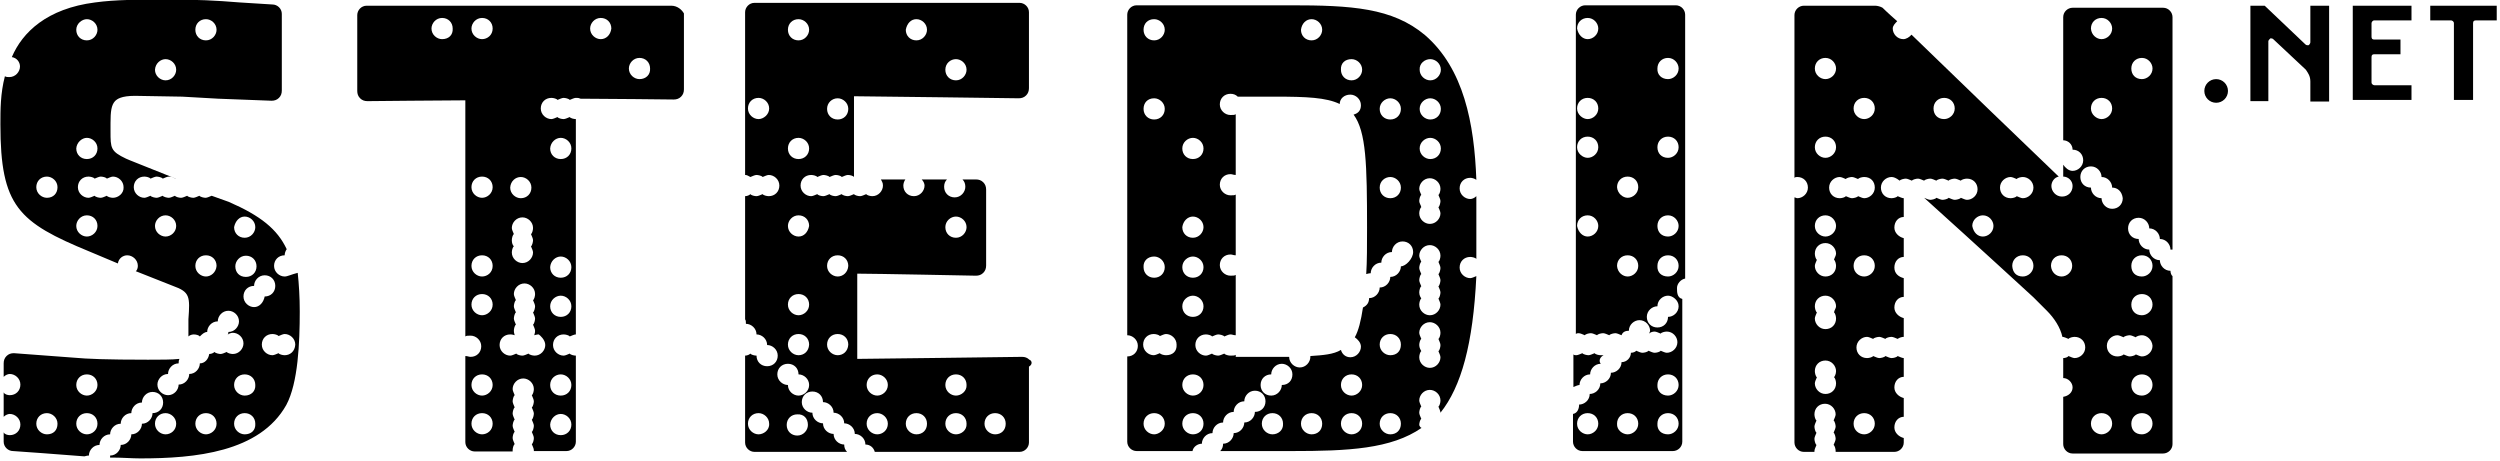
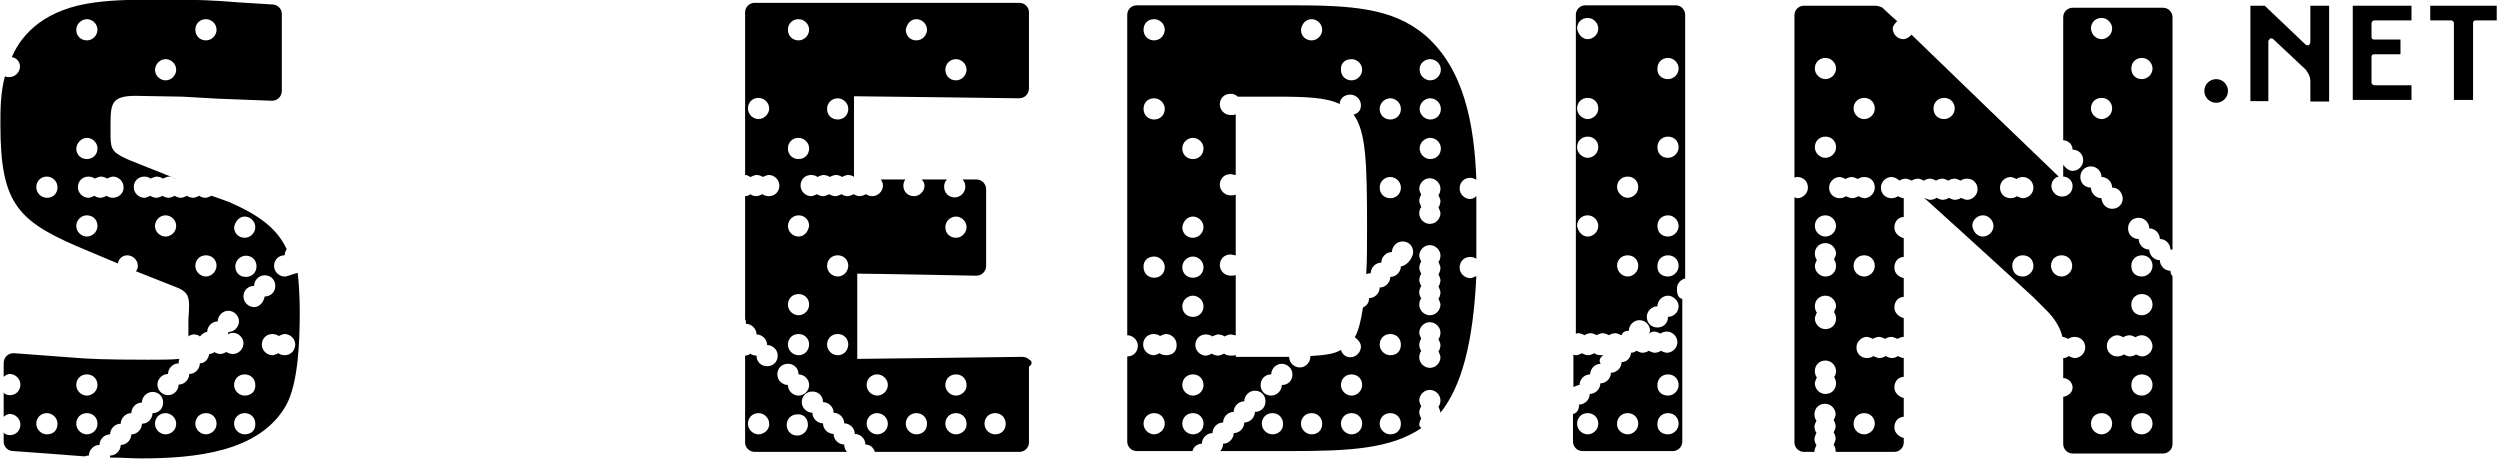
<svg xmlns="http://www.w3.org/2000/svg" width="613" height="113" viewBox="0 0 613 113" fill="none">
  <g clip-path="url(#clip0_6492_893)">
    <path d="M612.198 1.4V5H607.098C606.598 5 606.398 5.2 606.398 5.7V24.5H601.698V5.7C601.698 5.2 601.198 5 600.998 5H595.898V1.4C595.698 1.4 612.198 1.4 612.198 1.4Z" fill="black" />
    <path d="M591.298 1.4V5C590.798 5 582.498 5 582.198 5C581.698 5 581.498 5.5 581.498 5.7V9C581.498 9.5 581.698 9.7 582.198 9.7H588.598V13.3H582.198C581.698 13.3 581.498 13.5 581.498 14V20.2C581.498 20.7 581.998 20.9 582.198 20.9C582.898 20.9 591.298 20.9 591.298 20.9V24.5H576.898V1.4H591.298Z" fill="black" />
    <path d="M555.299 1.4C555.499 1.6 565.299 10.9 565.299 10.9C565.499 11.1 565.799 11.1 565.999 11.1C566.199 11.1 566.499 10.6 566.499 10.4V1.4H571.099V24.9H566.499V20C566.499 18.7 565.999 18 565.399 17.1L557.399 9.6C557.199 9.4 556.899 9.4 556.699 9.4C556.499 9.6 556.199 9.9 556.199 10.1V24.8H551.799V1.4H555.299Z" fill="black" />
    <path d="M543.4 25.2C545.002 25.2 546.3 23.902 546.3 22.3C546.3 20.698 545.002 19.4 543.4 19.4C541.798 19.4 540.5 20.698 540.5 22.3C540.5 23.902 541.798 25.2 543.4 25.2Z" fill="black" />
    <path d="M389.299 106.5C390.599 106.5 391.899 105.4 391.899 103.9C391.899 102.4 390.799 101.3 389.299 101.3C387.799 101.3 386.699 102.4 386.699 103.9C386.699 105.5 388.099 106.5 389.299 106.5ZM399.099 106.5C400.399 106.5 401.699 105.4 401.699 103.9C401.699 102.4 400.599 101.3 399.099 101.3C397.599 101.3 396.499 102.4 396.499 103.9C396.399 105.5 397.899 106.5 399.099 106.5ZM408.999 106.5C410.299 106.5 411.599 105.4 411.599 103.9C411.599 102.4 410.499 101.3 408.999 101.3C407.499 101.3 406.399 102.4 406.399 103.9C406.299 105.5 407.399 106.5 408.999 106.5ZM408.999 97C410.299 97 411.599 95.9 411.599 94.4C411.599 92.9 410.499 91.8 408.999 91.8C407.499 91.8 406.399 92.9 406.399 94.4C406.299 95.9 407.399 97 408.999 97ZM408.999 72.5C407.699 72.5 406.399 73.6 406.399 75.1C405.099 75.1 403.799 76.2 403.799 77.7C403.799 79.2 404.899 80.3 406.399 80.3C407.899 80.3 408.999 79.2 408.999 77.7C410.299 77.7 411.599 76.6 411.599 75.1C411.599 73.6 410.099 72.5 408.999 72.5ZM399.099 67.8C400.399 67.8 401.699 66.7 401.699 65.2C401.699 63.7 400.599 62.6 399.099 62.6C397.599 62.6 396.499 63.7 396.499 65.2C396.599 66.8 397.899 67.8 399.099 67.8ZM408.999 67.8C410.299 67.8 411.599 66.7 411.599 65.2C411.599 63.7 410.499 62.6 408.999 62.6C407.499 62.6 406.399 63.7 406.399 65.2C406.299 66.8 407.399 67.8 408.999 67.8ZM389.299 58C390.599 58 391.899 56.9 391.899 55.4C391.899 54.1 390.799 52.8 389.299 52.8C387.799 52.8 386.699 53.9 386.699 55.4C386.999 57 388.099 58 389.299 58ZM408.999 58C410.299 58 411.599 56.9 411.599 55.4C411.599 54.1 410.499 52.8 408.999 52.8C407.499 52.8 406.399 53.9 406.399 55.4C406.399 56.9 407.399 58 408.999 58ZM399.099 48.5C400.399 48.5 401.699 47.4 401.699 45.9C401.699 44.4 400.599 43.3 399.099 43.3C397.599 43.3 396.499 44.4 396.499 45.9C396.599 47.4 397.899 48.5 399.099 48.5ZM389.299 38.7C390.599 38.7 391.899 37.6 391.899 36.1C391.899 34.6 390.799 33.5 389.299 33.5C387.799 33.5 386.699 34.6 386.699 36.1C386.699 37.6 388.099 38.7 389.299 38.7ZM408.999 38.7C410.299 38.7 411.599 37.6 411.599 36.1C411.599 34.6 410.499 33.5 408.999 33.5C407.499 33.5 406.399 34.6 406.399 36.1C406.399 37.6 407.399 38.7 408.999 38.7ZM389.299 29.2C390.599 29.2 391.899 28.1 391.899 26.6C391.899 25.1 390.799 24 389.299 24C387.799 24 386.699 25.1 386.699 26.6C386.699 28.1 388.099 29.2 389.299 29.2ZM408.999 19.4C410.299 19.4 411.599 18.3 411.599 16.8C411.599 15.5 410.499 14.2 408.999 14.2C407.499 14.2 406.399 15.3 406.399 16.8C406.299 18.3 407.399 19.4 408.999 19.4ZM389.299 9.6C390.599 9.6 391.899 8.5 391.899 7C391.899 5.7 390.799 4.4 389.299 4.4C387.799 4.4 386.699 5.5 386.699 7C386.999 8.6 388.099 9.6 389.299 9.6ZM393.199 87.1C392.999 87.1 392.699 87.1 392.499 87.1C391.999 87.1 391.199 86.9 390.999 86.6C390.499 86.8 389.899 87.1 389.499 87.1C389.099 87.1 388.199 86.9 387.999 86.6C387.499 86.8 386.899 87.1 386.499 87.1C386.299 87.1 385.999 87.1 385.799 86.9V94.9C386.299 94.7 386.899 94.4 387.299 94.4C387.299 93.1 388.399 91.8 389.899 91.8C389.899 90.5 390.999 89.2 392.499 89.2C391.899 88.4 392.399 87.5 393.199 87.1ZM412.499 73.3V108.3C412.499 109.6 411.399 110.6 410.199 110.6H387.999C386.699 110.6 385.699 109.5 385.699 108.3V101.5C386.799 101.3 387.199 100.2 387.199 99.2C388.499 99.2 389.799 98.1 389.799 96.6C391.099 96.6 392.399 95.5 392.399 94C393.699 94 394.999 92.9 394.999 91.4C396.299 91.4 397.599 90.3 397.599 88.8C398.899 88.8 399.899 87.7 399.899 86.5C400.399 86.5 400.999 86.3 401.199 86C401.699 86.2 402.299 86.5 402.699 86.5C403.199 86.5 403.999 86.3 404.199 86C404.699 86.2 405.299 86.5 405.699 86.5C406.199 86.5 406.999 86.3 407.199 86C407.699 86.2 408.299 86.5 408.699 86.5C409.999 86.5 411.299 85.4 411.299 83.9C411.299 82.6 410.199 81.3 408.699 81.3C408.199 81.3 407.399 81.5 407.199 81.8C406.699 81.6 406.099 81.3 405.699 81.3C405.199 81.3 404.599 81.5 404.399 81.8C404.399 81.6 404.599 81.3 404.599 81.1C404.599 79.8 403.499 78.5 401.999 78.5C400.699 78.5 399.399 79.6 399.399 81.1C398.699 81.1 397.899 81.3 397.599 82.2C397.099 82 396.499 81.7 396.099 81.7C395.699 81.7 394.799 81.9 394.599 82.2C394.099 82 393.499 81.7 393.099 81.7C392.599 81.7 391.799 81.9 391.599 82.2C391.099 82 390.499 81.7 390.099 81.7C389.599 81.7 388.799 81.9 388.599 82.2C388.099 82 387.499 81.7 387.099 81.7C386.899 81.7 386.599 81.7 386.399 81.9V3.6C386.399 2.3 387.499 1.3 388.699 1.3H410.899C412.199 1.3 413.199 2.4 413.199 3.6V68.3C412.099 68.5 411.199 69.6 411.199 70.6C411.199 71.6 411.199 73 412.499 73.3Z" fill="black" />
    <path d="M348 104.2C348 103.7 348.2 102.9 348.5 102.7C348.3 102.2 348 101.6 348 101.2C348 100.8 348.2 99.9 348.5 99.7C348.3 99.2 348 98.6 348 98.2C348 96.9 349.1 95.6 350.6 95.6C351.9 95.6 353.2 96.7 353.2 98.2C353.2 98.7 353 99.5 352.7 99.7C352.9 100.2 353.2 100.8 353.2 101.2C358.3 94.8 361.2 84.4 362 67.7C361.5 67.9 360.9 68.2 360.5 68.2C359.2 68.2 357.9 67.1 357.9 65.6C357.9 64.1 359 63 360.5 63C361 63 361.8 63.2 362 63.5C362 61.2 362 58.9 362 56.6C362 53.7 362 50.9 362 48.1C361.5 48.6 360.9 48.8 360.5 48.8C359.2 48.8 357.9 47.7 357.9 46.2C357.9 44.7 359 43.6 360.5 43.6C361 43.6 361.6 43.8 362 44.1C361.5 30.2 358.9 16.8 349.4 8.6C341.4 1.9 331.4 1.3 316.4 1.3H278.7C277.4 1.3 276.4 2.4 276.4 3.6V82.2C277.7 82.2 279 83.3 279 84.8C279 86.3 277.9 87.4 276.4 87.4V108.3C276.4 109.6 277.5 110.6 278.7 110.6H292.4C292.6 109.5 293.7 108.8 294.7 108.8C294.7 107.5 295.8 106.2 297.3 106.2C297.3 104.9 298.4 103.6 299.9 103.6C299.9 102.3 301 101 302.5 101C302.5 99.7 303.6 98.4 305.1 98.4C305.1 97.1 306.2 95.8 307.7 95.8C309.2 95.8 310.3 96.9 310.3 98.4C310.3 99.9 309.2 101 307.7 101C307.7 102.3 306.6 103.6 305.1 103.6C305.1 104.9 304 106.2 302.5 106.2C302.5 107.5 301.4 108.8 299.9 108.8C299.9 109.5 299.7 110.1 299.2 110.6H316.7C330.6 110.6 341.1 110.1 348.6 104.9C348.4 105 348 104.4 348 104.2ZM350.7 14.5C352 14.5 353.3 15.6 353.3 17.1C353.3 18.4 352.2 19.7 350.7 19.7C349.4 19.7 348.1 18.6 348.1 17.1C348 15.5 349.4 14.5 350.7 14.5ZM350.7 24.1C352 24.1 353.3 25.2 353.3 26.7C353.3 28.2 352.2 29.3 350.7 29.3C349.4 29.3 348.1 28.2 348.1 26.7C348.1 25.2 349.4 24.1 350.7 24.1ZM350.7 33.8C352 33.8 353.3 34.9 353.3 36.4C353.3 37.9 352.2 39 350.7 39C349.4 39 348.1 37.9 348.1 36.4C348.1 34.9 349.4 33.8 350.7 33.8ZM348 49.3C348 48.8 348.2 48 348.5 47.8C348.3 47.3 348 46.7 348 46.3C348 45 349.1 43.7 350.6 43.7C351.9 43.7 353.2 44.8 353.2 46.3C353.2 46.8 353 47.6 352.7 47.8C352.9 48.3 353.2 48.9 353.2 49.3C353.2 49.7 353 50.6 352.7 50.8C352.9 51.3 353.2 51.9 353.2 52.3C353.2 53.6 352.1 54.9 350.6 54.9C349.3 54.9 348 53.8 348 52.3C348 51.8 348.2 51 348.5 50.8C348.4 50.3 348 49.8 348 49.3ZM348 71.7C348 71.2 348.2 70.4 348.5 70.2C348.3 69.7 348 69.1 348 68.7C348 68.3 348.2 67.4 348.5 67.2C348.3 66.7 348 66.1 348 65.7C348 65.3 348.2 64.4 348.5 64.2C348.3 63.7 348 63.1 348 62.7C348 61.4 349.1 60.1 350.6 60.1C351.9 60.1 353.2 61.2 353.2 62.7C353.2 63.2 353 64 352.7 64.2C352.9 64.7 353.2 65.3 353.2 65.7C353.2 66.1 353 67 352.7 67.2C352.9 67.7 353.2 68.3 353.2 68.7C353.2 69.1 353 70 352.7 70.2C352.9 70.7 353.2 71.3 353.2 71.7C353.2 72.1 353 73 352.7 73.2C352.9 73.7 353.2 74.3 353.2 74.7C353.2 76 352.1 77.3 350.6 77.3C349.3 77.3 348 76.2 348 74.7C348 74.2 348.2 73.4 348.5 73.2C348.4 73 348 72.5 348 71.7ZM348 84.6C348 84.1 348.2 83.3 348.5 83.1C348.3 82.6 348 82 348 81.6C348 80.3 349.1 79 350.6 79C351.9 79 353.2 80.1 353.2 81.6C353.2 82.1 353 82.9 352.7 83.1C352.9 83.6 353.2 84.2 353.2 84.6C353.2 85.1 353 85.9 352.7 86.1C352.9 86.6 353.2 87.2 353.2 87.6C353.2 88.9 352.1 90.2 350.6 90.2C349.3 90.2 348 89.1 348 87.6C348 87.1 348.2 86.3 348.5 86.1C348.4 85.9 348 85.3 348 84.6ZM340.9 24.1C342.2 24.1 343.5 25.2 343.5 26.7C343.5 28.2 342.4 29.3 340.9 29.3C339.4 29.3 338.3 28.2 338.3 26.7C338.3 25.2 339.6 24.1 340.9 24.1ZM340.9 43.4C342.2 43.4 343.5 44.5 343.5 46C343.5 47.5 342.4 48.6 340.9 48.6C339.4 48.6 338.3 47.5 338.3 46C338.3 44.4 339.6 43.4 340.9 43.4ZM331.4 14.5C332.7 14.5 334 15.6 334 17.1C334 18.4 332.9 19.7 331.4 19.7C329.9 19.7 328.8 18.6 328.8 17.1C328.7 15.5 329.8 14.5 331.4 14.5ZM321.6 4.7C322.9 4.7 324.2 5.8 324.2 7.3C324.2 8.6 323.1 9.9 321.6 9.9C320.1 9.9 319 8.8 319 7.3C319.2 5.7 320.3 4.7 321.6 4.7ZM292.5 33.8C293.8 33.8 295.1 34.9 295.1 36.4C295.1 37.9 294 39 292.5 39C291 39 289.9 37.9 289.9 36.4C289.9 34.9 291.2 33.8 292.5 33.8ZM292.5 53.1C293.8 53.1 295.1 54.2 295.1 55.7C295.1 57 294 58.3 292.5 58.3C291 58.3 289.9 57.2 289.9 55.7C290.1 54.2 291.2 53.1 292.5 53.1ZM292.5 62.9C293.8 62.9 295.1 64 295.1 65.5C295.1 67 294 68.1 292.5 68.1C291 68.1 289.9 67 289.9 65.5C289.9 64 291.2 62.9 292.5 62.9ZM292.5 72.5C293.8 72.5 295.1 73.6 295.1 75.1C295.1 76.6 294 77.7 292.5 77.7C291 77.7 289.9 76.6 289.9 75.1C289.9 73.6 291.2 72.5 292.5 72.5ZM283 4.7C284.3 4.7 285.6 5.8 285.6 7.3C285.6 8.6 284.5 9.9 283 9.9C281.5 9.9 280.4 8.8 280.4 7.3C280.4 5.8 281.4 4.7 283 4.7ZM283 24.1C284.3 24.1 285.6 25.2 285.6 26.7C285.6 28.2 284.5 29.3 283 29.3C281.5 29.3 280.4 28.2 280.4 26.7C280.4 25.2 281.4 24.1 283 24.1ZM283 62.9C284.3 62.9 285.6 64 285.6 65.5C285.6 67 284.5 68.1 283 68.1C281.5 68.1 280.4 67 280.4 65.5C280.3 64 281.4 62.9 283 62.9ZM283 106.5C281.7 106.5 280.4 105.4 280.4 103.9C280.4 102.4 281.5 101.3 283 101.3C284.5 101.3 285.6 102.4 285.6 103.9C285.6 105.5 284.1 106.5 283 106.5ZM285.9 87.1C285.4 87.1 284.6 86.9 284.4 86.6C283.9 86.8 283.3 87.1 282.9 87.1C281.6 87.1 280.3 86 280.3 84.5C280.3 83 281.4 81.9 282.9 81.9C283.4 81.9 284.2 82.1 284.4 82.4C284.9 82.2 285.5 81.9 285.9 81.9C287.2 81.9 288.5 83 288.5 84.5C288.6 86.2 287.5 87.1 285.9 87.1ZM292.5 106.5C291.2 106.5 289.9 105.4 289.9 103.9C289.9 102.4 291 101.3 292.5 101.3C294 101.3 295.1 102.4 295.1 103.9C295.1 105.5 293.9 106.5 292.5 106.5ZM292.5 97C291.2 97 289.9 95.9 289.9 94.4C289.9 92.9 291 91.8 292.5 91.8C294 91.8 295.1 92.9 295.1 94.4C295.1 95.9 293.9 97 292.5 97ZM312 106.5C310.7 106.5 309.4 105.4 309.4 103.9C309.4 102.4 310.5 101.3 312 101.3C313.5 101.3 314.6 102.4 314.6 103.9C314.7 105.5 313.4 106.5 312 106.5ZM314.3 94.4C314.3 95.7 313.2 97 311.7 97C310.2 97 309.1 95.9 309.1 94.4C309.1 92.9 310.2 91.8 311.7 91.8C311.7 90.5 312.8 89.2 314.3 89.2C315.6 89.2 316.9 90.3 316.9 91.8C316.9 93.3 315.9 94.4 314.3 94.4ZM321.6 106.5C320.3 106.5 319 105.4 319 103.9C319 102.4 320.1 101.3 321.6 101.3C323.1 101.3 324.2 102.4 324.2 103.9C324.2 105.5 323.1 106.5 321.6 106.5ZM331.4 106.5C330.1 106.5 328.8 105.4 328.8 103.9C328.8 102.4 329.9 101.3 331.4 101.3C332.9 101.3 334 102.4 334 103.9C334 105.5 332.7 106.5 331.4 106.5ZM331.4 97C330.1 97 328.8 95.9 328.8 94.4C328.8 92.9 329.9 91.8 331.4 91.8C332.9 91.8 334 92.9 334 94.4C334 95.9 332.7 97 331.4 97ZM340.9 106.5C339.6 106.5 338.3 105.4 338.3 103.9C338.3 102.4 339.4 101.3 340.9 101.3C342.4 101.3 343.5 102.4 343.5 103.9C343.5 105.5 342.4 106.5 340.9 106.5ZM340.9 87.1C339.6 87.1 338.3 86 338.3 84.5C338.3 83 339.4 81.9 340.9 81.9C342.4 81.9 343.5 83 343.5 84.5C343.5 86.2 342.4 87.1 340.9 87.1ZM343.5 65.3C343.5 66.6 342.4 67.9 340.9 67.9C340.9 69.2 339.8 70.5 338.3 70.5C338.3 71.8 337.2 73.1 335.7 73.1C335.7 74.2 335.2 74.9 334.2 75.4C333.7 78.7 333.1 81.1 332.2 82.7C332.9 83.2 333.7 84 333.7 85C333.7 86.3 332.6 87.6 331.1 87.6C330 87.6 329.1 86.9 328.8 85.8C327 86.9 324.4 87.1 321.3 87.3C321.3 87.3 321.3 87.3 321.3 87.5C321.3 88.8 320.2 90.1 318.7 90.1C317.4 90.1 316.1 89 316.1 87.5C315 87.5 313.8 87.5 312.8 87.5C311 87.5 307.1 87.5 303 87.5V87C302.8 87.2 302.3 87.2 301.7 87.2C301.2 87.2 300.4 87 300.2 86.7C299.7 86.9 299.1 87.2 298.7 87.2C298.3 87.2 297.4 87 297.2 86.7C296.7 86.9 296.1 87.2 295.7 87.2C294.4 87.2 293.1 86.1 293.1 84.6C293.1 83.1 294.2 82 295.7 82C296.2 82 297 82.2 297.2 82.5C297.7 82.3 298.3 82 298.7 82C299.1 82 300 82.2 300.2 82.5C300.7 82.3 301.3 82 301.7 82C302.2 82 302.4 82.2 303 82.2V67.4C302.8 67.6 302.3 67.6 301.7 67.6C300.4 67.6 299.1 66.5 299.1 65C299.1 63.5 300.2 62.4 301.7 62.4C302.2 62.4 302.4 62.6 303 62.6V47.7C302.8 47.9 302.3 47.9 301.7 47.9C300.4 47.9 299.1 46.8 299.1 45.3C299.1 43.8 300.2 42.7 301.7 42.7C302.2 42.7 302.4 42.9 303 42.9V28C302.8 28.2 302.3 28.2 301.7 28.2C300.4 28.2 299.1 27.1 299.1 25.6C299.1 24.1 300.2 23 301.7 23C302.4 23 303 23.2 303.5 23.7C306.4 23.7 310.2 23.7 312.8 23.7C320.3 23.7 325.2 23.9 328.5 25.5C328.5 24.2 329.6 23.2 331.1 23.2C332.4 23.2 333.7 24.3 333.7 25.8C333.7 27.1 333 27.8 331.9 28.1C335 32.3 335.2 40.3 335.2 55.9C335.2 60.3 335.2 64.1 335 67.2C335.2 67.2 335.5 67 336.1 67C336.1 65.7 337.2 64.4 338.7 64.4C338.7 63.1 339.8 61.8 341.3 61.8C341.3 60.5 342.4 59.2 343.9 59.2C345.4 59.2 346.5 60.3 346.5 61.8C346.5 63.4 344.7 65.3 343.5 65.3Z" fill="black" />
-     <path d="M164.6 1.4H89.9C88.6 1.4 87.6 2.5 87.6 3.7V22.3C87.6 23 87.8 23.6 88.3 24.1C88.8 24.6 89.4 24.8 90.1 24.8C90.1 24.8 109.9 24.6 114.1 24.6V82.5C114.3 82.3 114.8 82.3 115.4 82.3C116.7 82.3 118 83.4 118 84.9C118 86.4 116.9 87.5 115.4 87.5C114.9 87.5 114.7 87.3 114.1 87.3V108.4C114.1 109.7 115.2 110.7 116.4 110.7H125.7V110.4C125.7 109.9 125.9 109.1 126.2 108.9C126 108.4 125.7 107.8 125.7 107.4C125.7 106.9 125.9 106.1 126.2 105.9C126 105.4 125.7 104.8 125.7 104.4C125.7 104 125.9 103.1 126.2 102.9C126 102.4 125.7 101.8 125.7 101.4C125.7 101 125.9 100.1 126.2 99.9C126 99.4 125.7 98.8 125.7 98.4C125.7 98 125.9 97.1 126.2 96.9C126 96.4 125.7 95.8 125.7 95.4C125.7 94.1 126.8 92.8 128.3 92.8C129.6 92.8 130.9 93.9 130.9 95.4C130.9 95.9 130.7 96.7 130.4 96.9C130.6 97.4 130.9 98 130.9 98.4C130.9 98.8 130.7 99.7 130.4 99.9C130.6 100.4 130.9 101 130.9 101.4C130.9 101.8 130.7 102.7 130.4 102.9C130.6 103.4 130.9 104 130.9 104.4C130.9 104.8 130.7 105.7 130.4 105.9C130.6 106.4 130.9 107 130.9 107.4C130.9 107.9 130.7 108.7 130.4 108.9C130.6 109.4 130.9 110 130.9 110.4V110.6H138.9C140.2 110.6 141.2 109.5 141.2 108.3V87.2C140.7 87.2 139.9 87 139.7 86.7C139.2 86.9 138.6 87.2 138.2 87.2C136.9 87.2 135.6 86.1 135.6 84.6C135.6 83.1 136.7 82 138.2 82C138.7 82 139.5 82.2 139.7 82.5C140.2 82.3 140.8 82 141.2 82V29.2C140.7 29.2 139.9 29 139.7 28.7C139.2 28.9 138.6 29.2 138.2 29.2C137.7 29.2 136.9 29 136.7 28.7C136.2 28.9 135.6 29.2 135.2 29.2C133.9 29.2 132.6 28.1 132.6 26.6C132.6 25.1 133.7 24 135.2 24C135.7 24 136.5 24.2 136.7 24.5C137.2 24.3 137.8 24 138.2 24C138.6 24 139.5 24.2 139.7 24.5C140.2 24.3 140.8 24 141.2 24C141.7 24 141.9 24 142.3 24.2C148 24.2 165.2 24.4 165.2 24.4C165.9 24.4 166.5 24.2 167 23.7C167.5 23.2 167.7 22.6 167.7 21.9V3.3C167.2 2.4 166.1 1.4 164.6 1.4ZM108.4 9.6C107.1 9.6 105.8 8.5 105.8 7C105.8 5.7 106.9 4.4 108.4 4.4C109.9 4.4 111 5.5 111 7C111.1 8.6 110 9.6 108.4 9.6ZM137.5 33.8C138.8 33.8 140.1 34.9 140.1 36.4C140.1 37.9 139 39 137.5 39C136 39 134.9 37.9 134.9 36.4C135 34.9 136.2 33.8 137.5 33.8ZM137.5 62.9C138.8 62.9 140.1 64 140.1 65.5C140.1 67 139 68.1 137.5 68.1C136 68.1 134.9 67 134.9 65.5C135 64 136.2 62.9 137.5 62.9ZM137.5 72.5C138.8 72.5 140.1 73.6 140.1 75.1C140.1 76.6 139 77.7 137.5 77.7C136 77.7 134.9 76.6 134.9 75.1C134.9 73.6 136.2 72.5 137.5 72.5ZM137.5 91.8C138.8 91.8 140.1 92.9 140.1 94.4C140.1 95.9 139 97 137.5 97C136 97 134.9 95.9 134.9 94.4C134.9 92.8 136.2 91.8 137.5 91.8ZM137.5 101.5C138.8 101.5 140.1 102.6 140.1 104.1C140.1 105.6 139 106.7 137.5 106.7C136 106.7 134.9 105.6 134.9 104.1C135 102.6 136.2 101.5 137.5 101.5ZM127.7 43.4C129 43.4 130.3 44.5 130.3 46C130.3 47.5 129.2 48.6 127.7 48.6C126.4 48.6 125.1 47.5 125.1 46C125.2 44.4 126.4 43.4 127.7 43.4ZM125.5 58.9C125.5 58.4 125.7 57.6 126 57.4C125.8 56.9 125.5 56.3 125.5 55.9C125.5 54.6 126.6 53.3 128.1 53.3C129.4 53.3 130.7 54.4 130.7 55.9C130.7 56.4 130.5 57.2 130.2 57.4C130.4 57.9 130.7 58.5 130.7 58.9C130.7 59.3 130.5 60.2 130.2 60.4C130.4 60.9 130.7 61.5 130.7 61.9C130.7 63.2 129.6 64.5 128.1 64.5C126.8 64.5 125.5 63.4 125.5 61.9C125.5 61.4 125.7 60.6 126 60.4C125.7 60.1 125.5 59.6 125.5 58.9ZM118.2 106.5C116.9 106.5 115.6 105.4 115.6 103.9C115.6 102.4 116.7 101.3 118.2 101.3C119.7 101.3 120.8 102.4 120.8 103.9C120.8 105.5 119.5 106.5 118.2 106.5ZM118.2 97C116.9 97 115.6 95.9 115.6 94.4C115.6 92.9 116.7 91.8 118.2 91.8C119.7 91.8 120.8 92.9 120.8 94.4C120.8 95.9 119.5 97 118.2 97ZM118.2 77.3C116.9 77.3 115.6 76.2 115.6 74.7C115.6 73.2 116.7 72.1 118.2 72.1C119.7 72.1 120.8 73.2 120.8 74.7C120.8 76.2 119.5 77.3 118.2 77.3ZM118.2 67.8C116.9 67.8 115.6 66.7 115.6 65.2C115.6 63.7 116.7 62.6 118.2 62.6C119.7 62.6 120.8 63.7 120.8 65.2C120.8 66.8 119.5 67.8 118.2 67.8ZM118.2 48.5C116.9 48.5 115.6 47.4 115.6 45.9C115.6 44.4 116.7 43.3 118.2 43.3C119.7 43.3 120.8 44.4 120.8 45.9C120.8 47.4 119.5 48.5 118.2 48.5ZM118.2 9.6C116.9 9.6 115.6 8.5 115.6 7C115.6 5.7 116.7 4.4 118.2 4.4C119.7 4.4 120.8 5.5 120.8 7C120.8 8.6 119.5 9.6 118.2 9.6ZM133.7 84.6C133.7 85.9 132.6 87.2 131.1 87.2C130.6 87.2 129.8 87 129.6 86.7C129.1 86.9 128.5 87.2 128.1 87.2C127.6 87.2 126.8 87 126.6 86.7C126.1 86.9 125.5 87.2 125.1 87.2C123.8 87.2 122.5 86.1 122.5 84.6C122.5 83.1 123.6 82 125.1 82C125.3 82 125.6 82 126.2 82.2C126.2 82 126 81.7 126 81.1C126 80.6 126.2 79.8 126.5 79.6C126.3 79.1 126 78.5 126 78.1C126 77.7 126.2 76.8 126.5 76.6C126.3 76.1 126 75.5 126 75.1C126 74.7 126.2 73.8 126.5 73.6C126.3 73.1 126 72.5 126 72.1C126 70.8 127.1 69.5 128.6 69.5C129.9 69.5 131.2 70.6 131.2 72.1C131.2 72.6 131 73.4 130.7 73.6C130.9 74.1 131.2 74.7 131.2 75.1C131.2 75.5 131 76.4 130.7 76.6C130.9 77.1 131.2 77.7 131.2 78.1C131.2 78.5 131 79.4 130.7 79.6C130.9 80.1 131.2 80.7 131.2 81.1C131.2 81.3 131.2 81.6 131 82.2C131.2 82.2 131.5 82 132.1 82C132.4 82.2 133.7 83.3 133.7 84.6ZM147.3 9.6C146 9.6 144.7 8.5 144.7 7C144.7 5.7 145.8 4.4 147.3 4.4C148.8 4.4 149.9 5.5 149.9 7C149.7 8.6 148.6 9.6 147.3 9.6ZM156.8 19.4C155.5 19.4 154.2 18.3 154.2 16.8C154.2 15.5 155.3 14.2 156.8 14.2C158.3 14.2 159.4 15.3 159.4 16.8C159.5 18.3 158.4 19.4 156.8 19.4Z" fill="black" />
    <path d="M252.399 88.2C251.899 87.7 251.299 87.5 250.599 87.5C250.599 87.5 212.699 88 210.199 88V67.1C214.399 67.1 239.299 67.6 239.299 67.6C239.999 67.6 240.599 67.4 241.099 66.9C241.599 66.4 241.799 65.8 241.799 65.1V46.5C241.799 45.8 241.599 45.2 241.099 44.7C240.599 44.2 239.999 44 239.299 44C239.299 44 237.999 44 235.999 44C236.499 44.5 236.699 45.1 236.699 45.8C236.699 47.1 235.599 48.4 234.099 48.4C232.599 48.4 231.499 47.3 231.499 45.8C231.499 45.1 231.699 44.5 232.199 44C230.399 44 228.399 44 225.999 44C226.499 44.5 226.699 45.1 226.699 45.5C226.699 46.8 225.599 48.1 224.099 48.1C222.599 48.1 221.499 47 221.499 45.5C221.499 45 221.699 44.4 221.999 44C219.999 44 217.799 44 215.999 44C216.199 44.5 216.499 44.7 216.499 45.5C216.499 46.8 215.399 48.1 213.899 48.1C213.399 48.1 212.599 47.9 212.399 47.6C211.899 47.8 211.299 48.1 210.899 48.1C210.399 48.1 209.599 47.9 209.399 47.6C208.899 47.8 208.299 48.1 207.899 48.1C207.399 48.1 206.599 47.9 206.399 47.6C205.899 47.8 205.299 48.1 204.899 48.1C204.399 48.1 203.599 47.9 203.399 47.6C202.899 47.8 202.299 48.1 201.899 48.1C201.399 48.1 200.599 47.9 200.399 47.6C199.899 47.8 199.299 48.1 198.899 48.1C197.599 48.1 196.299 47 196.299 45.5C196.299 44 197.399 42.9 198.899 42.9C199.399 42.9 200.199 43.1 200.399 43.4C200.899 43.2 201.499 42.9 201.899 42.9C202.299 42.9 203.199 43.1 203.399 43.4C203.899 43.2 204.499 42.9 204.899 42.9C205.399 42.9 206.199 43.1 206.399 43.4C206.899 43.2 207.499 42.9 207.899 42.9C208.399 42.9 209.199 43.1 209.399 43.4V23.6C211.999 23.6 249.799 24.1 249.799 24.1C250.499 24.1 251.099 23.9 251.599 23.4C252.099 22.9 252.299 22.3 252.299 21.6V3C252.299 1.7 251.199 0.7 249.999 0.7H184.999C183.699 0.7 182.699 1.8 182.699 3V42.9C183.199 42.9 183.399 43.1 183.999 43.4C184.499 43.2 185.099 42.9 185.499 42.9C185.899 42.9 186.799 43.1 186.999 43.4C187.499 43.2 188.099 42.9 188.499 42.9C189.799 42.9 191.099 44 191.099 45.5C191.099 47 189.999 48.1 188.499 48.1C187.999 48.1 187.199 47.9 186.999 47.6C186.499 47.8 185.899 48.1 185.499 48.1C184.999 48.1 184.199 47.9 183.999 47.6C183.799 47.8 183.299 48.1 182.699 48.1V78.3C182.899 78.5 182.899 79 182.899 79.4C184.199 79.4 185.499 80.5 185.499 82C186.799 82 188.099 83.1 188.099 84.6C189.399 84.6 190.699 85.7 190.699 87.2C190.699 88.7 189.599 89.8 188.099 89.8C186.599 89.8 185.499 88.7 185.499 87.2C184.999 87.2 184.199 87 183.999 86.7C183.799 86.9 183.299 87.2 182.699 87.2V108.5C182.699 109.8 183.799 110.8 184.999 110.8H207.699C207.199 110.3 206.999 109.7 206.999 109C205.699 109 204.399 107.9 204.399 106.4C203.099 106.4 201.799 105.3 201.799 103.8C200.499 103.8 199.199 102.7 199.199 101.2C197.899 101.2 196.599 100.1 196.599 98.6C196.599 97.1 197.699 96 199.199 96C200.699 96 201.799 97.1 201.799 98.6C203.099 98.6 204.399 99.7 204.399 101.2C205.699 101.2 206.999 102.3 206.999 103.8C208.299 103.8 209.599 104.9 209.599 106.4C210.899 106.4 212.199 107.5 212.199 109C213.299 109 214.199 109.7 214.499 110.8H249.999C251.299 110.8 252.299 109.7 252.299 108.5V89.9C253.299 89.3 252.999 88.4 252.399 88.2ZM234.399 53.1C235.699 53.1 236.999 54.2 236.999 55.7C236.999 57 235.899 58.3 234.399 58.3C232.899 58.3 231.799 57.2 231.799 55.7C231.799 54.2 233.099 53.1 234.399 53.1ZM234.399 14.5C235.699 14.5 236.999 15.6 236.999 17.1C236.999 18.4 235.899 19.7 234.399 19.7C232.899 19.7 231.799 18.6 231.799 17.1C231.799 15.5 233.099 14.5 234.399 14.5ZM224.699 4.7C225.999 4.7 227.299 5.8 227.299 7.3C227.299 8.6 226.199 9.9 224.699 9.9C223.199 9.9 222.099 8.8 222.099 7.3C222.399 5.7 223.399 4.7 224.699 4.7ZM205.399 24.1C206.699 24.1 207.999 25.2 207.999 26.7C207.999 28.2 206.899 29.3 205.399 29.3C203.899 29.3 202.799 28.2 202.799 26.7C202.799 25.2 203.999 24.1 205.399 24.1ZM185.999 29.2C184.699 29.2 183.399 28.1 183.399 26.6C183.399 25.1 184.499 24 185.999 24C187.299 24 188.599 25.1 188.599 26.6C188.599 28.1 187.199 29.2 185.999 29.2ZM185.999 106.5C184.699 106.5 183.399 105.4 183.399 103.9C183.399 102.4 184.499 101.3 185.999 101.3C187.299 101.3 188.599 102.4 188.599 103.9C188.699 105.5 187.199 106.5 185.999 106.5ZM195.799 4.7C197.099 4.7 198.399 5.8 198.399 7.3C198.399 8.6 197.299 9.9 195.799 9.9C194.299 9.9 193.199 8.8 193.199 7.3C193.199 5.8 194.299 4.7 195.799 4.7ZM195.799 33.8C197.099 33.8 198.399 34.9 198.399 36.4C198.399 37.9 197.299 39 195.799 39C194.299 39 193.199 37.9 193.199 36.4C193.199 34.9 194.299 33.8 195.799 33.8ZM198.099 104.2C198.099 105.5 196.999 106.8 195.499 106.8C193.999 106.8 192.899 105.7 192.899 104.2C192.899 102.7 193.999 101.6 195.499 101.6C197.099 101.5 198.099 102.6 198.099 104.2ZM195.799 97C194.499 97 193.199 95.9 193.199 94.4C191.899 94.4 190.599 93.3 190.599 91.8C190.599 90.3 191.699 89.2 193.199 89.2C194.699 89.2 195.799 90.3 195.799 91.8C197.099 91.8 198.399 92.9 198.399 94.4C198.399 95.9 197.099 97 195.799 97ZM195.799 87.1C194.499 87.1 193.199 86 193.199 84.5C193.199 83 194.299 81.9 195.799 81.9C197.299 81.9 198.399 83 198.399 84.5C198.299 86.2 197.099 87.1 195.799 87.1ZM195.799 77.3C194.499 77.3 193.199 76.2 193.199 74.7C193.199 73.2 194.299 72.1 195.799 72.1C197.299 72.1 198.399 73.2 198.399 74.7C198.399 76.2 197.099 77.3 195.799 77.3ZM195.799 58C194.499 58 193.199 56.9 193.199 55.4C193.199 54.1 194.299 52.8 195.799 52.8C197.299 52.8 198.399 53.9 198.399 55.4C198.099 57 197.099 58 195.799 58ZM205.399 87.1C204.099 87.1 202.799 86 202.799 84.5C202.799 83 203.899 81.9 205.399 81.9C206.899 81.9 207.999 83 207.999 84.5C207.899 86.2 206.699 87.1 205.399 87.1ZM205.399 67.8C204.099 67.8 202.799 66.7 202.799 65.2C202.799 63.7 203.899 62.6 205.399 62.6C206.899 62.6 207.999 63.7 207.999 65.2C207.899 66.8 206.699 67.8 205.399 67.8ZM215.099 106.5C213.799 106.5 212.499 105.4 212.499 103.9C212.499 102.4 213.599 101.3 215.099 101.3C216.399 101.3 217.699 102.4 217.699 103.9C217.699 105.5 216.399 106.5 215.099 106.5ZM215.099 97C213.799 97 212.499 95.9 212.499 94.4C212.499 92.9 213.599 91.8 215.099 91.8C216.399 91.8 217.699 92.9 217.699 94.4C217.699 95.9 216.399 97 215.099 97ZM224.699 106.5C223.399 106.5 222.099 105.4 222.099 103.9C222.099 102.4 223.199 101.3 224.699 101.3C226.199 101.3 227.299 102.4 227.299 103.9C227.299 105.5 226.199 106.5 224.699 106.5ZM234.399 106.5C233.099 106.5 231.799 105.4 231.799 103.9C231.799 102.4 232.899 101.3 234.399 101.3C235.899 101.3 236.999 102.4 236.999 103.9C237.099 105.5 235.699 106.5 234.399 106.5ZM234.399 97C233.099 97 231.799 95.9 231.799 94.4C231.799 92.9 232.899 91.8 234.399 91.8C235.899 91.8 236.999 92.9 236.999 94.4C237.099 95.9 235.699 97 234.399 97ZM243.999 106.5C242.699 106.5 241.399 105.4 241.399 103.9C241.399 102.4 242.499 101.3 243.999 101.3C245.499 101.3 246.599 102.4 246.599 103.9C246.599 105.5 245.499 106.5 243.999 106.5Z" fill="black" />
    <path d="M69.8 67.8C68.5 67.8 67.2 66.7 67.2 65.2C67.2 63.7 68.3 62.6 69.8 62.6C69.8 62.1 70 61.5 70.3 61.1C68 56.2 63.9 52.9 56.1 49.5L51.9 48C51.4 48.2 50.8 48.5 50.4 48.5C50 48.5 49.1 48.3 48.9 48C48.4 48.2 47.8 48.5 47.4 48.5C47 48.5 46.1 48.3 45.9 48C45.4 48.2 44.8 48.5 44.4 48.5C43.9 48.5 43.1 48.3 42.9 48C42.4 48.2 41.8 48.5 41.4 48.5C41 48.5 40.1 48.3 39.9 48C39.4 48.2 38.8 48.5 38.4 48.5C38 48.5 37.1 48.3 36.9 48C36.4 48.2 35.8 48.5 35.4 48.5C34.1 48.5 32.8 47.4 32.8 45.9C32.8 44.4 33.9 43.3 35.4 43.3C35.9 43.3 36.7 43.5 36.9 43.8C37.4 43.6 38 43.3 38.4 43.3C38.8 43.3 39.7 43.5 39.9 43.8C40.4 43.6 41 43.3 41.4 43.3C41.8 43.3 42.7 43.5 42.9 43.8H43.1C34.9 40.5 31.5 39.2 30.9 38.9C27.1 37.1 27.1 36.3 27.1 32.2V30.2C27.1 27.3 27.3 25.8 28.2 24.8C28.7 24.3 29.7 23.5 33.1 23.5L44.7 23.7L53.5 24.2L66.6 24.7C67.3 24.7 67.9 24.5 68.4 24C68.9 23.5 69.1 22.9 69.1 22.2V3.4C69.1 2.1 68 1.1 66.8 1.1L58.8 0.6C52.6 0.1 48.5 -0.1 41.3 -0.1C34 -0.1 28.4 -0.1 23.3 0.6C11.5 2.1 5.5 7.9 2.9 14C4.2 14.2 4.9 15.3 4.9 16.3C4.9 17.6 3.8 18.9 2.3 18.9C1.8 18.9 1.6 18.9 1.2 18.7C0.1 22.9 0.1 26.9 0.1 30.5C0.1 50.6 4.5 54.5 22 61.7L28.9 64.6C29.1 63.3 30.2 62.6 31.2 62.6C32.5 62.6 33.8 63.7 33.8 65.2C33.8 65.7 33.6 66.3 33.3 66.5L42.4 70.1C46.6 71.6 46.6 72.7 46.2 78.3C46.2 78.3 46.2 80.3 46.2 82.5C46.4 82.3 46.9 82 47.5 82C48.1 82 48.8 82.2 49 82.5C49.5 82 50.1 81.4 50.8 81.4C50.8 80.1 51.9 78.8 53.4 78.8C53.4 77.5 54.5 76.2 56 76.2C57.3 76.2 58.6 77.3 58.6 78.8C58.6 80.1 57.5 81.4 56 81.4C56 81.6 56 81.9 55.8 82.1C56 81.9 56.5 81.6 57.1 81.6C58.4 81.6 59.7 82.7 59.7 84.2C59.7 85.5 58.6 86.8 57.1 86.8C56.6 86.8 55.8 86.6 55.6 86.3C55.1 86.5 54.5 86.8 54.1 86.8C53.7 86.8 52.8 86.6 52.6 86.3C52.4 86.5 51.9 86.8 51.3 86.8C51.1 88.1 50.2 89.1 49 89.1C49 90.4 47.9 91.7 46.4 91.7C46.4 93 45.3 94.3 43.8 94.3C43.8 95.6 42.7 96.9 41.2 96.9C39.9 96.9 38.6 95.8 38.6 94.3C38.6 93 39.7 91.7 41.2 91.7C41.2 90.4 42.3 89.1 43.8 89.1C43.8 88.9 43.8 88.4 44 88C42.2 88.2 39.4 88.2 36.3 88.2C26 88.2 21.4 88 18.1 87.7L3.4 86.6C2.7 86.6 2.1 86.8 1.6 87.3C1.1 87.8 0.9 88.4 0.9 89.1V92.4C1.4 91.9 2 91.7 2.4 91.7C3.7 91.7 5 92.8 5 94.3C5 95.8 3.9 96.9 2.4 96.9C1.9 96.9 1.1 96.7 0.9 96.2V102.2C1.4 101.7 2 101.5 2.4 101.5C3.7 101.5 5 102.6 5 104.1C5 105.6 3.9 106.7 2.4 106.7C1.9 106.7 1.1 106.5 0.9 106V108.3C0.9 109.6 2 110.6 3.2 110.6C6.1 110.8 13.2 111.3 20.7 111.9C20.9 111.9 21.2 111.7 21.8 111.7C21.8 110.4 22.9 109.1 24.4 109.1C24.4 107.8 25.5 106.5 27 106.5C27 105.2 28.1 103.9 29.6 103.9C29.6 102.6 30.7 101.3 32.2 101.3C32.2 100 33.3 98.7 34.8 98.7C34.8 97.4 35.9 96.1 37.4 96.1C38.9 96.1 40 97.2 40 98.7C40 100.2 38.9 101.3 37.4 101.3C37.4 102.6 36.3 103.9 34.8 103.9C34.8 105.2 33.7 106.5 32.2 106.5C32.2 107.8 31.1 109.1 29.6 109.1C29.6 110.4 28.5 111.7 27 111.7C27 111.9 27 111.9 27 112.2H27.7C30 112.2 32.3 112.4 34.4 112.4C47.8 112.4 63.7 110.9 70.2 99.3C73.1 93.9 73.5 84 73.5 76.4C73.5 72.8 73.3 69.7 73 66.9C71.4 67.3 70.5 67.8 69.8 67.8ZM50.5 4.7C51.8 4.7 53.1 5.8 53.1 7.3C53.1 8.6 52 9.9 50.5 9.9C49 9.9 47.9 8.8 47.9 7.3C47.9 5.8 49 4.7 50.5 4.7ZM40.6 14.5C41.9 14.5 43.2 15.6 43.2 17.1C43.2 18.4 42.1 19.7 40.6 19.7C39.3 19.7 38 18.6 38 17.1C38.1 15.5 39.4 14.5 40.6 14.5ZM21.3 4.7C22.6 4.7 23.9 5.8 23.9 7.3C23.9 8.6 22.8 9.9 21.3 9.9C19.8 9.9 18.7 8.8 18.7 7.3C18.7 5.8 20.1 4.7 21.3 4.7ZM21.3 33.8C22.6 33.8 23.9 34.9 23.9 36.4C23.9 37.9 22.8 39 21.3 39C19.8 39 18.7 37.9 18.7 36.4C18.8 34.9 20.1 33.8 21.3 33.8ZM11.5 48.5C10.2 48.5 8.9 47.4 8.9 45.9C8.9 44.4 10 43.3 11.5 43.3C12.8 43.3 14.1 44.4 14.1 45.9C14.1 47.4 13.1 48.5 11.5 48.5ZM21.3 58C20 58 18.7 56.9 18.7 55.4C18.7 54.1 19.8 52.8 21.3 52.8C22.8 52.8 23.9 53.9 23.9 55.4C23.9 56.9 22.6 58 21.3 58ZM27.7 48.5C27.2 48.5 26.4 48.3 26.2 48C25.7 48.2 25.1 48.5 24.7 48.5C24.2 48.5 23.4 48.3 23.2 48C22.7 48.2 22.1 48.5 21.7 48.5C20.4 48.5 19.1 47.4 19.1 45.9C19.1 44.4 20.2 43.3 21.7 43.3C22.2 43.3 23 43.5 23.2 43.8C23.7 43.6 24.3 43.3 24.7 43.3C25.2 43.3 26 43.5 26.2 43.8C26.7 43.6 27.3 43.3 27.7 43.3C29 43.3 30.3 44.4 30.3 45.9C30.4 47.4 29 48.5 27.7 48.5ZM40.6 58C39.3 58 38 56.9 38 55.4C38 54.1 39.1 52.8 40.6 52.8C41.9 52.8 43.2 53.9 43.2 55.4C43.2 56.9 41.9 58 40.6 58ZM50.5 67.8C49.2 67.8 47.9 66.7 47.9 65.2C47.9 63.7 49 62.6 50.5 62.6C52 62.6 53.1 63.7 53.1 65.2C53 66.8 51.7 67.8 50.5 67.8ZM11.5 106.5C10.2 106.5 8.9 105.4 8.9 103.9C8.9 102.4 10 101.3 11.5 101.3C12.8 101.3 14.1 102.4 14.1 103.9C14.1 105.5 13.1 106.5 11.5 106.5ZM21.3 106.5C20 106.5 18.7 105.4 18.7 103.9C18.7 102.4 19.8 101.3 21.3 101.3C22.8 101.3 23.9 102.4 23.9 103.9C23.9 105.5 22.6 106.5 21.3 106.5ZM21.3 97C20 97 18.7 95.9 18.7 94.4C18.7 92.9 19.8 91.8 21.3 91.8C22.8 91.8 23.9 92.9 23.9 94.4C23.9 95.9 22.6 97 21.3 97ZM40.6 106.5C39.3 106.5 38 105.4 38 103.9C38 102.4 39.1 101.3 40.6 101.3C41.9 101.3 43.2 102.4 43.2 103.9C43.2 105.5 41.9 106.5 40.6 106.5ZM50.5 106.5C49.2 106.5 47.9 105.4 47.9 103.9C47.9 102.4 49 101.3 50.5 101.3C52 101.3 53.1 102.4 53.1 103.9C53.1 105.5 51.7 106.5 50.5 106.5ZM60 53.1C61.3 53.1 62.6 54.2 62.6 55.7C62.6 57 61.5 58.3 60 58.3C58.5 58.3 57.4 57.2 57.4 55.7C57.7 54.2 58.7 53.1 60 53.1ZM57.7 65.3C57.7 64 58.8 62.7 60.3 62.7C61.8 62.7 62.9 63.8 62.9 65.3C62.9 66.8 61.8 67.9 60.3 67.9C58.7 67.9 57.7 66.8 57.7 65.3ZM60 106.5C58.7 106.5 57.4 105.4 57.4 103.9C57.4 102.4 58.5 101.3 60 101.3C61.5 101.3 62.6 102.4 62.6 103.9C62.7 105.5 61.6 106.5 60 106.5ZM60 97C58.7 97 57.4 95.9 57.4 94.4C57.4 92.9 58.5 91.8 60 91.8C61.5 91.8 62.6 92.9 62.6 94.4C62.7 95.9 61.6 97 60 97ZM62.3 75.3C61 75.3 59.7 74.2 59.7 72.7C59.7 71.2 60.8 70.1 62.3 70.1C62.3 68.8 63.4 67.5 64.9 67.5C66.4 67.5 67.5 68.6 67.5 70.1C67.5 71.6 66.4 72.7 64.9 72.7C64.6 74.2 63.6 75.3 62.3 75.3ZM69.8 87.1C69.3 87.1 68.5 86.9 68.3 86.6C67.8 86.8 67.2 87.1 66.8 87.1C65.5 87.1 64.2 86 64.2 84.5C64.2 83 65.3 81.9 66.8 81.9C67.3 81.9 68.1 82.1 68.3 82.4C68.8 82.2 69.4 81.9 69.8 81.9C71.1 81.9 72.4 83 72.4 84.5C72.3 86.2 71.1 87.1 69.8 87.1Z" fill="black" />
    <path d="M457.1 106.5C458.4 106.5 459.7 105.4 459.7 103.9C459.7 102.4 458.6 101.3 457.1 101.3C455.6 101.3 454.5 102.4 454.5 103.9C454.5 105.5 455.8 106.5 457.1 106.5ZM515.3 106.5C516.6 106.5 517.9 105.4 517.9 103.9C517.9 102.4 516.8 101.3 515.3 101.3C513.8 101.3 512.7 102.4 512.7 103.9C512.7 105.5 514.1 106.5 515.3 106.5ZM525.2 106.5C526.5 106.5 527.8 105.4 527.8 103.9C527.8 102.4 526.7 101.3 525.2 101.3C523.7 101.3 522.6 102.4 522.6 103.9C522.6 105.5 523.6 106.5 525.2 106.5ZM450.2 91C450.2 89.7 449.1 88.4 447.6 88.4C446.1 88.4 445 89.5 445 91C445 91.5 445.2 92.3 445.5 92.5C445.3 93 445 93.6 445 94C445 95.3 446.1 96.6 447.6 96.6C449.1 96.6 450.2 95.5 450.2 94C450.2 93.5 450 92.7 449.7 92.5C449.8 92.4 450.2 91.8 450.2 91ZM525.2 97C526.5 97 527.8 95.9 527.8 94.4C527.8 92.9 526.7 91.8 525.2 91.8C523.7 91.8 522.6 92.9 522.6 94.4C522.6 95.9 523.6 97 525.2 97ZM525.2 82.2C524.7 82.2 523.9 82.4 523.7 82.7C523.2 82.5 522.6 82.2 522.2 82.2C521.8 82.2 520.9 82.4 520.7 82.7C520.2 82.5 519.6 82.2 519.2 82.2C517.9 82.2 516.6 83.3 516.6 84.8C516.6 86.3 517.7 87.4 519.2 87.4C519.7 87.4 520.5 87.2 520.7 86.9C521.2 87.1 521.8 87.4 522.2 87.4C522.6 87.4 523.5 87.2 523.7 86.9C524.2 87.1 524.8 87.4 525.2 87.4C526.5 87.4 527.8 86.3 527.8 84.8C527.7 83.3 526.4 82.2 525.2 82.2ZM450.2 75.1C450.2 73.8 449.1 72.5 447.6 72.5C446.1 72.5 445 73.6 445 75.1C445 75.6 445.2 76.4 445.5 76.6C445.3 77.1 445 77.7 445 78.1C445 79.4 446.1 80.7 447.6 80.7C449.1 80.7 450.2 79.6 450.2 78.1C450.2 77.6 450 76.8 449.7 76.6C449.8 76 450.2 75.6 450.2 75.1ZM525.2 77.3C526.5 77.3 527.8 76.2 527.8 74.7C527.8 73.2 526.7 72.1 525.2 72.1C523.7 72.1 522.6 73.2 522.6 74.7C522.6 76.2 523.6 77.3 525.2 77.3ZM450.2 62.2C450.2 60.9 449.1 59.6 447.6 59.6C446.1 59.6 445 60.7 445 62.2C445 62.7 445.2 63.5 445.5 63.7C445.3 64.2 445 64.8 445 65.2C445 66.5 446.1 67.8 447.6 67.8C449.1 67.8 450.2 66.7 450.2 65.2C450.2 64.7 450 63.9 449.7 63.7C449.8 63.2 450.2 62.7 450.2 62.2ZM457.1 67.8C458.4 67.8 459.7 66.7 459.7 65.2C459.7 63.7 458.6 62.6 457.1 62.6C455.6 62.6 454.5 63.7 454.5 65.2C454.5 66.8 455.8 67.8 457.1 67.8ZM496 67.8C497.3 67.8 498.6 66.7 498.6 65.2C498.6 63.7 497.5 62.6 496 62.6C494.5 62.6 493.4 63.7 493.4 65.2C493.5 66.8 494.4 67.8 496 67.8ZM505.5 67.8C506.8 67.8 508.1 66.7 508.1 65.2C508.1 63.7 507 62.6 505.5 62.6C504 62.6 502.9 63.7 502.9 65.2C503 66.8 504.2 67.8 505.5 67.8ZM525.2 67.8C526.5 67.8 527.8 66.7 527.8 65.2C527.8 63.7 526.7 62.6 525.2 62.6C523.7 62.6 522.6 63.7 522.6 65.2C522.6 66.8 523.6 67.8 525.2 67.8ZM447.6 58C448.9 58 450.2 56.9 450.2 55.4C450.2 54.1 449.1 52.8 447.6 52.8C446.1 52.8 445 53.9 445 55.4C445 56.9 446.3 58 447.6 58ZM486.2 58C487.5 58 488.8 56.9 488.8 55.4C488.8 54.1 487.7 52.8 486.2 52.8C484.9 52.8 483.6 53.9 483.6 55.4C483.9 57 484.9 58 486.2 58ZM457.1 43.4C456.6 43.4 455.8 43.6 455.6 43.9C455.1 43.7 454.5 43.4 454.1 43.4C453.7 43.4 452.8 43.6 452.6 43.9C452.1 43.7 451.5 43.4 451.1 43.4C449.8 43.4 448.5 44.5 448.5 46C448.5 47.5 449.6 48.6 451.1 48.6C451.6 48.6 452.4 48.4 452.6 48.1C453.1 48.3 453.7 48.6 454.1 48.6C454.5 48.6 455.4 48.4 455.6 48.1C456.1 48.3 456.7 48.6 457.1 48.6C458.4 48.6 459.7 47.5 459.7 46C459.7 44.5 458.7 43.4 457.1 43.4ZM496 43.4C495.5 43.4 494.7 43.6 494.5 43.9C494 43.7 493.4 43.4 493 43.4C491.7 43.4 490.4 44.5 490.4 46C490.4 47.5 491.5 48.6 493 48.6C493.5 48.6 494.3 48.4 494.5 48.1C495 48.3 495.6 48.6 496 48.6C497.3 48.6 498.6 47.5 498.6 46C498.6 44.5 497.3 43.4 496 43.4ZM517.9 46C517.9 44.7 516.8 43.4 515.3 43.4C515.3 42.1 514.2 40.8 512.7 40.8C511.2 40.8 510.1 41.9 510.1 43.4C510.1 44.9 511.2 46 512.7 46C512.7 47.3 513.8 48.6 515.3 48.6C515.3 49.9 516.4 51.2 517.9 51.2C519.4 51.2 520.5 50.1 520.5 48.6C520.3 46.9 519.2 46 517.9 46ZM447.6 38.7C448.9 38.7 450.2 37.6 450.2 36.1C450.2 34.6 449.1 33.5 447.6 33.5C446.1 33.5 445 34.6 445 36.1C445 37.6 446.3 38.7 447.6 38.7ZM457.1 29.2C458.4 29.2 459.7 28.1 459.7 26.6C459.7 25.1 458.6 24 457.1 24C455.6 24 454.5 25.1 454.5 26.6C454.5 28.1 455.8 29.2 457.1 29.2ZM476.7 29.2C478 29.2 479.3 28.1 479.3 26.6C479.3 25.1 478.2 24 476.7 24C475.2 24 474.1 25.1 474.1 26.6C474.1 28.1 475.1 29.2 476.7 29.2ZM515.3 29.2C516.6 29.2 517.9 28.1 517.9 26.6C517.9 25.1 516.8 24 515.3 24C513.8 24 512.7 25.1 512.7 26.6C512.7 28.1 514.1 29.2 515.3 29.2ZM447.6 19.4C448.9 19.4 450.2 18.3 450.2 16.8C450.2 15.5 449.1 14.2 447.6 14.2C446.1 14.2 445 15.3 445 16.8C445 18.3 446.3 19.4 447.6 19.4ZM525.2 19.4C526.5 19.4 527.8 18.3 527.8 16.8C527.8 15.5 526.7 14.2 525.2 14.2C523.7 14.2 522.6 15.3 522.6 16.8C522.6 18.3 523.6 19.4 525.2 19.4ZM515.3 9.6C516.6 9.6 517.9 8.5 517.9 7C517.9 5.7 516.8 4.4 515.3 4.4C513.8 4.4 512.7 5.5 512.7 7C512.8 8.6 514.1 9.6 515.3 9.6ZM463.8 43.4C462.5 43.4 461.2 44.5 461.2 46C461.2 47.5 462.3 48.6 463.8 48.6C464.3 48.6 465.1 48.4 465.3 48.1C465.8 48.3 466.4 48.6 466.8 48.6V53.2C465.5 53.2 464.5 54.3 464.5 55.8C464.5 57.1 465.6 58.1 466.8 58.4V63C465.5 63 464.5 64.1 464.5 65.6C464.5 67.1 465.6 67.9 466.8 68.2V72.8C465.5 72.8 464.5 73.9 464.5 75.4C464.5 76.7 465.6 77.7 466.8 78V82.6C466.3 82.6 465.7 82.8 465.3 83.1C464.8 82.9 464.2 82.6 463.8 82.6C463.3 82.6 462.5 82.8 462.3 83.1C461.8 82.9 461.2 82.6 460.8 82.6C460.4 82.6 459.5 82.8 459.3 83.1C458.8 82.9 458.2 82.6 457.8 82.6C456.5 82.6 455.2 83.7 455.2 85.2C455.2 86.7 456.3 87.8 457.8 87.8C458.3 87.8 459.1 87.6 459.3 87.3C459.8 87.5 460.4 87.8 460.8 87.8C461.2 87.8 462.1 87.6 462.3 87.3C462.8 87.5 463.4 87.8 463.8 87.8C464.3 87.8 465.1 87.6 465.3 87.3C465.8 87.5 466.4 87.8 466.8 87.8V92.4C465.5 92.4 464.5 93.5 464.5 95C464.5 96.3 465.6 97.3 466.8 97.6V102.2C465.5 102.2 464.5 103.3 464.5 104.8C464.5 106.1 465.6 107.1 466.8 107.4V108.5C466.8 109.8 465.7 110.8 464.5 110.8H450.1V110.6C450.1 110.1 449.9 109.3 449.6 109.1C449.8 108.6 450.1 108 450.1 107.6C450.1 107.2 449.9 106.3 449.6 106.1C449.8 105.6 450.1 105 450.1 104.6C450.1 104.2 449.9 103.3 449.6 103.1C449.8 102.6 450.1 102 450.1 101.6C450.1 100.3 449 99 447.5 99C446 99 444.9 100.1 444.9 101.6C444.9 102.1 445.1 102.9 445.4 103.1C445.2 103.6 444.9 104.2 444.9 104.6C444.9 105 445.1 105.9 445.4 106.1C445.2 106.6 444.9 107.2 444.9 107.6C444.9 108 445.1 108.9 445.4 109.1C445.2 109.6 444.9 110.2 444.9 110.6V110.8H442.3C441 110.8 440 109.7 440 108.5V48.4C440.2 48.4 440.5 48.6 440.7 48.6C442 48.6 443.3 47.5 443.3 46C443.3 44.5 442.2 43.4 440.7 43.4C440.5 43.4 440.2 43.4 440 43.6V3.7C440 2.4 441.1 1.4 442.3 1.4H459.8C460.3 1.4 461.1 1.6 461.6 1.9C461.6 1.9 462.9 3.2 465.2 5.2C464.7 5.7 464.1 6.3 464.1 7C464.1 8.3 465.2 9.6 466.7 9.6C467.4 9.6 468.2 9.1 468.7 8.5C479 18.5 497.8 36.6 504.8 43.3C503.7 43.5 503 44.6 503 45.6C503 46.9 504.1 48.2 505.6 48.2C507.1 48.2 508.2 47.1 508.2 45.6C508.2 44.3 507.1 43.3 505.9 43.3V40.4C506.4 41.1 507.2 41.9 508.2 41.9C509.5 41.9 510.8 40.8 510.8 39.3C510.8 37.8 509.7 36.7 508.2 36.7C508.2 35.4 507.1 34.4 505.9 34.4V4.2C505.9 2.9 507 1.9 508.2 1.9H530.4C531.7 1.9 532.7 3 532.7 4.2V61.2C532.5 61.2 532.5 61.2 532.2 61.2C532.2 59.9 531.1 58.6 529.6 58.6C529.6 57.3 528.5 56 527 56C527 54.7 525.9 53.4 524.4 53.4C522.9 53.4 521.8 54.5 521.8 56C521.8 57.5 522.9 58.6 524.4 58.6C524.4 59.9 525.5 61.2 527 61.2C527 62.5 528.1 63.8 529.6 63.8C529.6 65.1 530.7 66.4 532.2 66.4C532.2 66.9 532.4 67.5 532.7 67.7V108.9C532.7 110.2 531.6 111.2 530.4 111.2H508.2C506.9 111.2 505.9 110.1 505.9 108.9V97.3C507.2 97.1 508.2 96.2 508.2 95C508.2 93.8 507.1 92.7 505.9 92.7V87.8C506.4 87.8 507 87.6 507.2 87.3C507.7 87.5 508.3 87.8 508.7 87.8C510 87.8 511.3 86.7 511.3 85.2C511.3 83.7 510.2 82.6 508.7 82.6C508.2 82.6 507.4 82.8 507.2 83.1C506.7 82.9 506.1 82.6 505.7 82.6C505.2 80.3 503.7 78 501.9 76.2L498.6 72.9C498.6 72.9 484.9 60.3 471.8 48.5C472.3 48.7 472.9 49 473.3 49C473.7 49 474.6 48.8 474.8 48.5C475.3 48.7 475.9 49 476.3 49C476.7 49 477.6 48.8 477.8 48.5C478.3 48.7 478.9 49 479.3 49C479.7 49 480.6 48.8 480.8 48.5C481.3 48.7 481.9 49 482.3 49C483.6 49 484.9 47.9 484.9 46.4C484.9 44.9 483.8 43.8 482.3 43.8C481.8 43.8 481 44 480.8 44.3C480.3 44.1 479.7 43.8 479.3 43.8C478.9 43.8 478 44 477.8 44.3C477.3 44.1 476.7 43.8 476.3 43.8C475.9 43.8 475 44 474.8 44.3C474.3 44.1 473.7 43.8 473.3 43.8C472.9 43.8 472 44 471.8 44.3C471.3 44.1 470.7 43.8 470.3 43.8C469.9 43.8 469 44 468.8 44.3C468.3 44.1 467.7 43.8 467.3 43.8C466.9 43.8 466 44 465.8 44.3C464.9 43.6 464.3 43.4 463.8 43.4Z" fill="black" />
  </g>
  <defs>
    <clipPath id="clip0_6492_893">
      <rect width="612.2" height="112.5" fill="white" />
    </clipPath>
  </defs>
</svg>